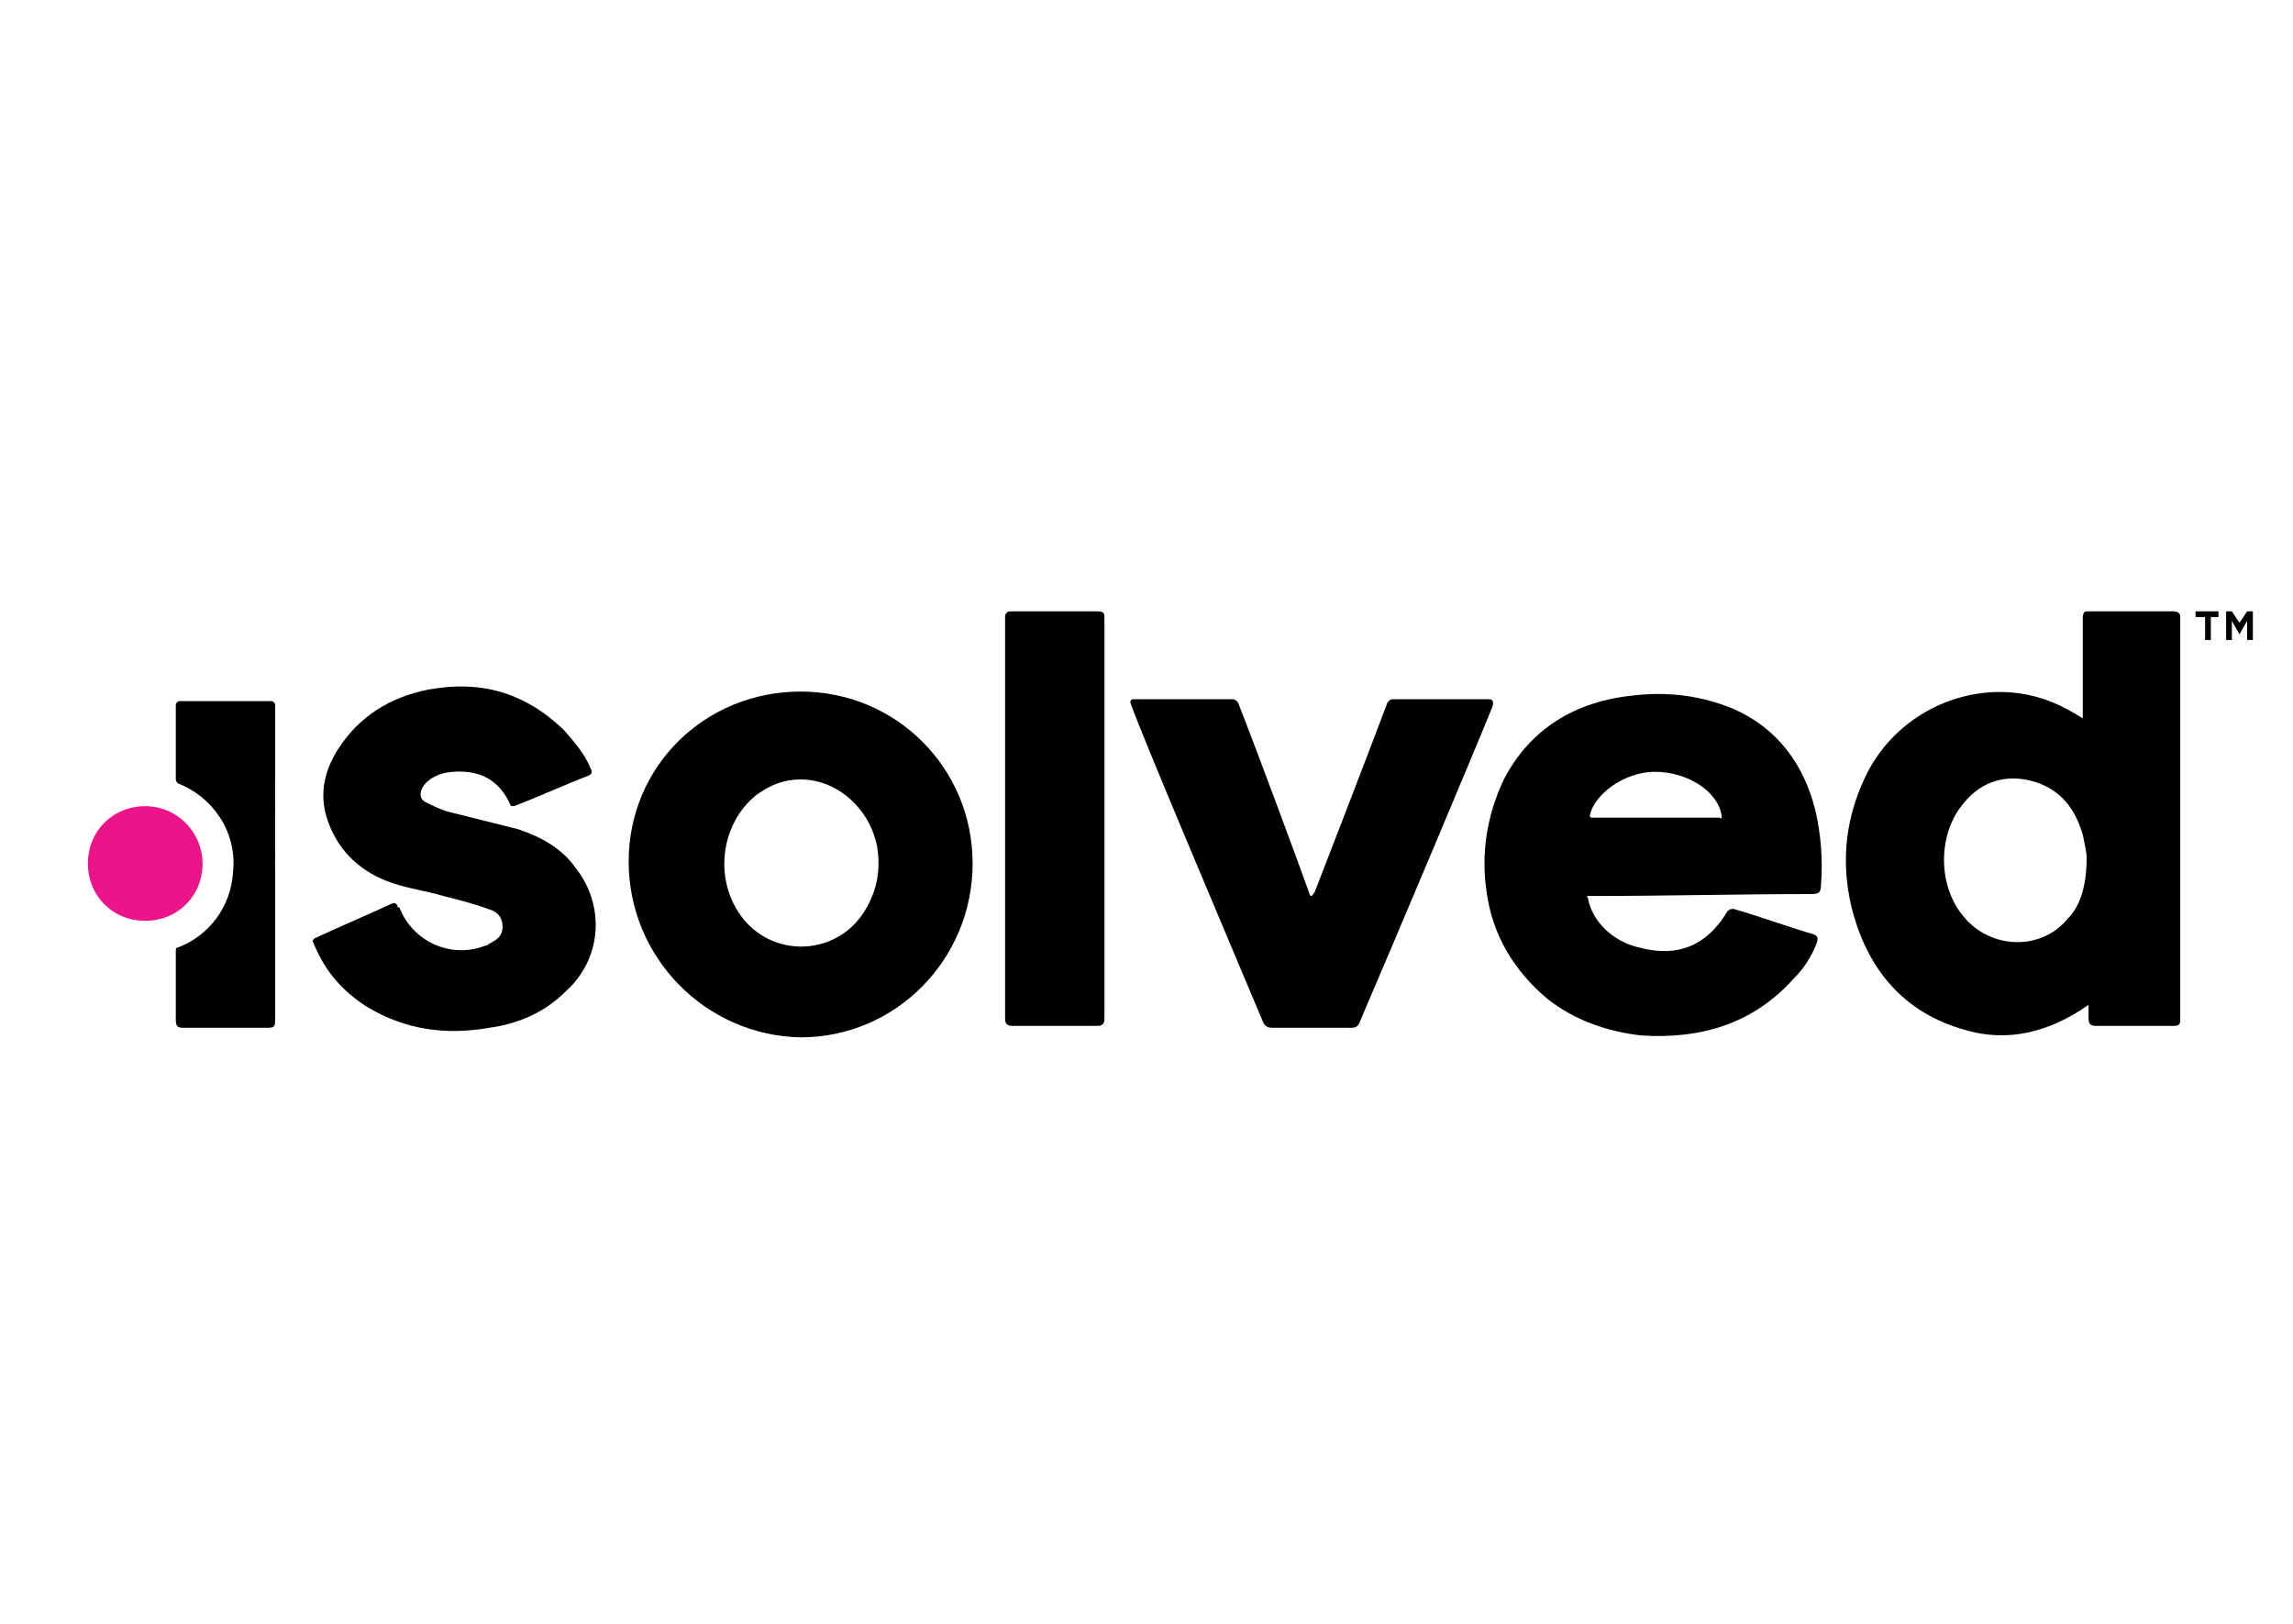
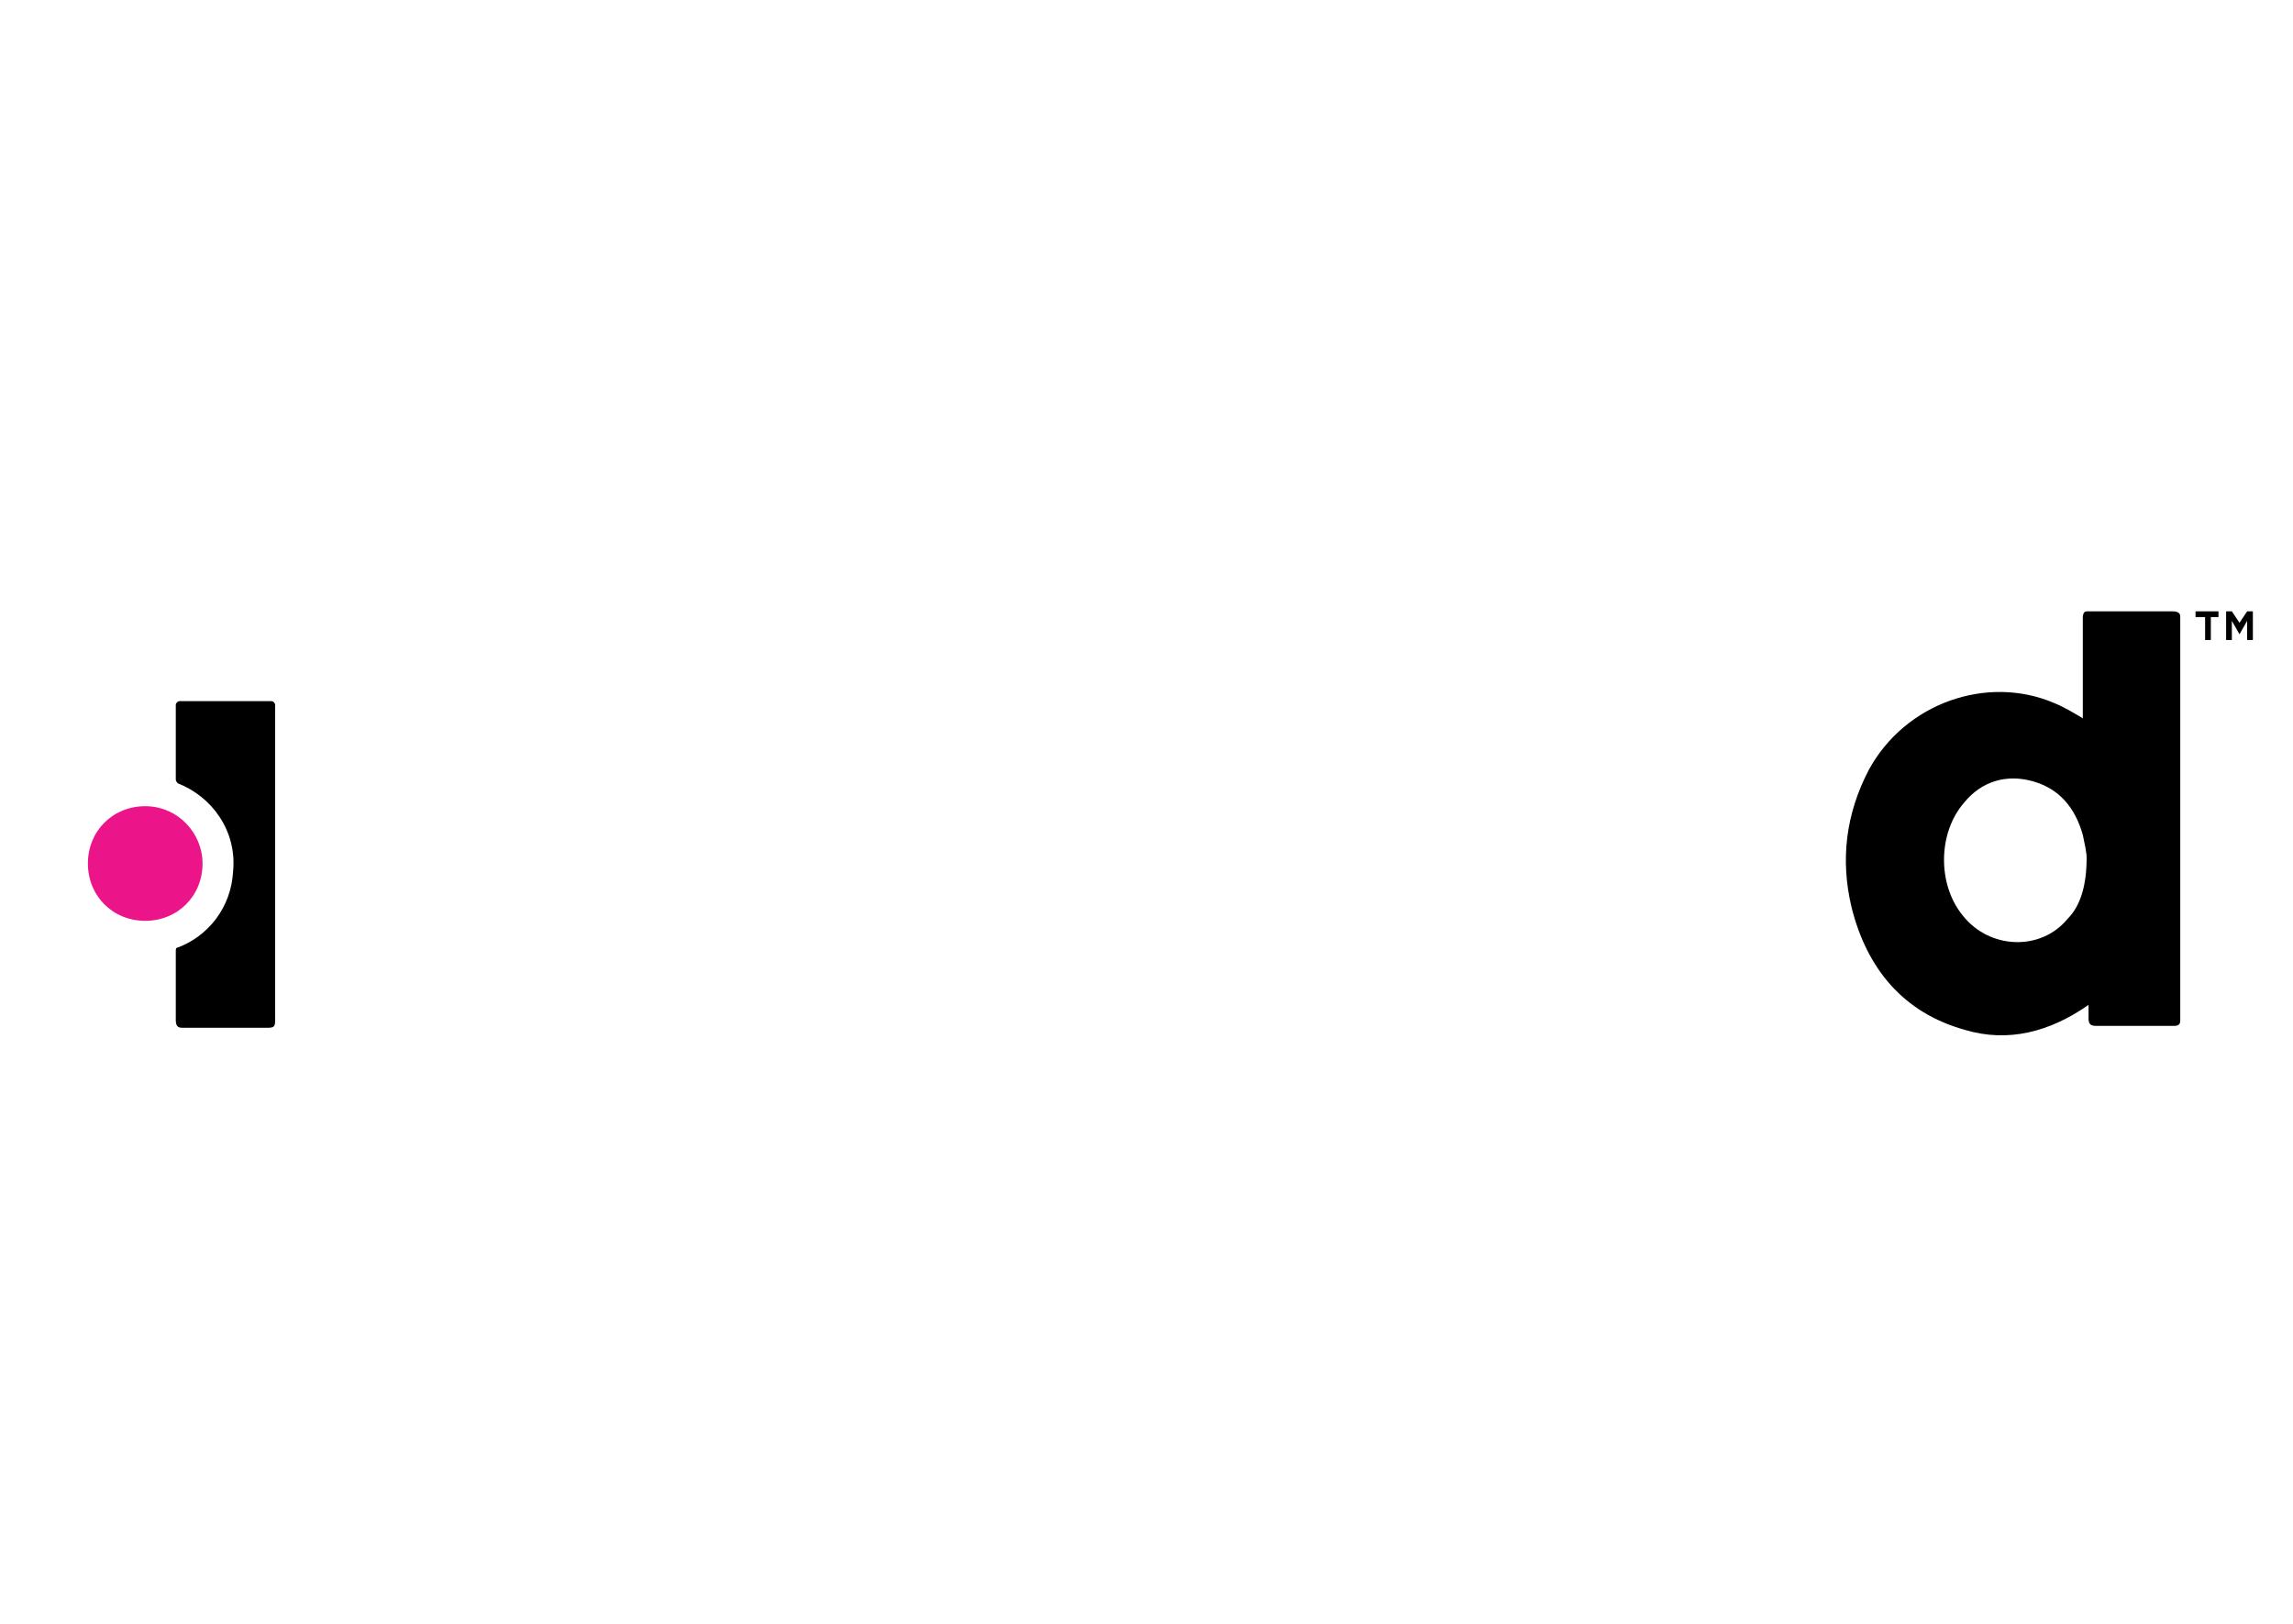
<svg xmlns="http://www.w3.org/2000/svg" version="1.1" id="Layer_1" x="0px" y="0px" viewBox="0 0 120 85" style="enable-background:new 0 0 120 85;" xml:space="preserve">
  <style type="text/css">
	.st0{fill:#EC1489;}
</style>
  <g>
    <g>
      <path d="M114.1,32.3v21.1c0,0.1,0,0.3-0.3,0.3h-4.1c-0.3,0-0.4-0.1-0.4-0.4v-0.7c0,0,0.1,0,0,0c-2,1.4-4.2,2-6.5,1.3    c-3.2-0.9-5.1-3.2-5.9-6.4c-0.6-2.5-0.3-4.9,0.9-7.2c1.9-3.5,6.2-5,9.7-3.5c0.5,0.2,1,0.5,1.5,0.8c0-0.2,0-0.3,0-0.5    c0-2.6,0-2.2,0-4.8c0,0,0-0.3,0.2-0.3c1.4,0,2.9,0,4.3,0c0.1,0,0.1,0,0.2,0C114.1,32,114.1,32.2,114.1,32.3 M109.2,44.9    c0-0.3-0.1-0.7-0.2-1.2c-0.4-1.4-1.2-2.4-2.6-2.8c-1.4-0.4-2.7,0-3.6,1.1c-1.4,1.6-1.4,4.3-0.1,5.9c1.4,1.8,4.1,1.9,5.5,0.2    C108.9,47.4,109.2,46.3,109.2,44.9" />
-       <path d="M83.1,47c0.2,1.2,1.3,2.3,2.7,2.6c1.5,0.4,3.3,0.3,4.6-1.9c0,0,0.2-0.2,0.4-0.1c1.4,0.4,2.7,0.9,4.1,1.3    c0.3,0.1,0.2,0.3,0.2,0.4c-0.3,0.8-0.7,1.4-1.3,2c-2.1,2.3-4.8,3.1-7.9,2.9c-1.8-0.2-3.5-0.8-4.9-1.9c-1.8-1.5-2.9-3.4-3.2-5.6    c-0.3-2,0-4,0.9-5.9c1.4-2.7,3.8-4.1,6.8-4.4c1.8-0.2,3.5,0,5.2,0.7c2.3,1,3.7,2.9,4.3,5.3c0.3,1.3,0.4,2.6,0.3,3.9    c0,0.4-0.1,0.5-0.5,0.5c-3.8,0-7.6,0.1-11.4,0.1c-0.1,0-0.2,0-0.3,0C83.1,46.9,83,46.9,83.1,47 M90.1,42.7    c-0.2-1.3-1.8-2.3-3.5-2.3c-1.6,0-3.2,1.2-3.4,2.3c0,0,0,0.1,0.1,0.1h6.7C90.1,42.9,90.1,42.8,90.1,42.7" />
-       <path d="M32.9,45.1c0-5,4-8.9,9-8.9c5,0,9,4,9,9c0,5-4,9.1-9,9.1C36.9,54.2,32.9,50.1,32.9,45.1 M41.9,40.8    c-0.9,0-1.6,0.3-2.3,0.8c-1.9,1.5-2.3,4.5-0.7,6.5c1.7,2.1,5,1.9,6.4-0.5c0.6-1,0.8-2.1,0.6-3.3C45.5,42.3,43.8,40.8,41.9,40.8" />
-       <path d="M59.3,36.6c0.8,0,3.9,0,5.2,0c0.2,0,0.3,0.2,0.3,0.2c1.1,2.8,3.2,8.5,3.7,9.9c0.1,0.4,0.2,0.1,0.3,0c0,0,2.6-6.7,3.8-9.9    c0,0,0.1-0.2,0.3-0.2c1.3,0,4,0,5,0c0.2,0,0.3,0.1,0.2,0.4c-0.8,2-4.8,11.5-6.9,16.4c-0.1,0.3-0.2,0.4-0.5,0.4l-4.1,0    c-0.3,0-0.4-0.1-0.5-0.3c-2.1-5-6.3-14.9-6.9-16.6C59.1,36.7,59.2,36.6,59.3,36.6" />
-       <path d="M52.9,32h4.5c0.4,0,0.4,0.1,0.4,0.4c0,8,0,12.9,0,20.9c0,0.3-0.1,0.4-0.4,0.4c-1.5,0-2.9,0-4.4,0c-0.3,0-0.4-0.1-0.4-0.4    c0-8,0-13,0-21C52.6,32.1,52.7,32,52.9,32" />
      <path d="M14.4,37.1v-0.2c0-0.1-0.1-0.2-0.2-0.2H9.4c-0.1,0-0.2,0.1-0.2,0.2c0,1.3,0,2.7,0,3.9c0,0.1,0.1,0.2,0.1,0.2    c1.8,0.7,3.1,2.5,2.9,4.6c-0.1,1.9-1.3,3.4-2.9,4c-0.1,0-0.1,0.1-0.1,0.2c0,1.2,0,2.3,0,3.6c0,0.4,0.2,0.4,0.4,0.4    c0.6,0,4.4,0,4.4,0c0.4,0,0.4-0.1,0.4-0.5C14.4,47.6,14.4,42.7,14.4,37.1" />
-       <path d="M16.5,49.1c1.3-0.6,3.6-1.6,4-1.8c0.2-0.1,0.3,0.1,0.3,0.1c0,0.1,0,0.1,0.1,0.1c0.7,1.8,2.7,2.7,4.5,2    c0.1,0,0.2-0.1,0.2-0.1c0.4-0.2,0.7-0.4,0.7-0.9c0-0.5-0.3-0.8-0.7-0.9c-0.8-0.3-1.6-0.5-2.4-0.7c-1-0.3-2-0.4-3-0.8    c-1.5-0.6-2.6-1.7-3.1-3.3c-0.4-1.3-0.1-2.5,0.6-3.6c1.1-1.7,2.7-2.7,4.7-3.1c2.7-0.5,5,0.1,7.1,2.1c0.7,0.8,1.1,1.3,1.4,2    c0.1,0.2,0.1,0.3-0.1,0.4c-1.3,0.5-2.6,1.1-3.9,1.6c-0.1,0-0.2,0-0.2-0.1c-0.6-1.3-1.6-1.8-3-1.7c-1.5,0.1-2.1,1.3-1.4,1.6    c0.4,0.2,0.8,0.4,1.2,0.5c1.2,0.3,2.4,0.6,3.6,0.9c1.2,0.4,2.3,1,3,2c1.6,2,1.4,4.8-0.5,6.5c-1.1,1.1-2.5,1.7-4,1.9    c-2.3,0.4-4.4,0.1-6.4-1.1c-1.4-0.9-2.3-2-2.9-3.6C16.4,49.4,16.3,49.2,16.5,49.1" />
      <path class="st0" d="M10.6,45.2c0,1.7-1.3,3-3,3s-3-1.3-3-3c0-1.7,1.3-3,3-3S10.6,43.6,10.6,45.2" />
      <path d="M115.3,32.3h-0.4V32h1.2v0.3h-0.4v1.2h-0.3V32.3z M116.4,32h0.4l0.4,0.6l0.4-0.6h0.3v1.5h-0.3v-1l-0.4,0.7h0l-0.4-0.7v1    h-0.3V32z" />
    </g>
  </g>
</svg>